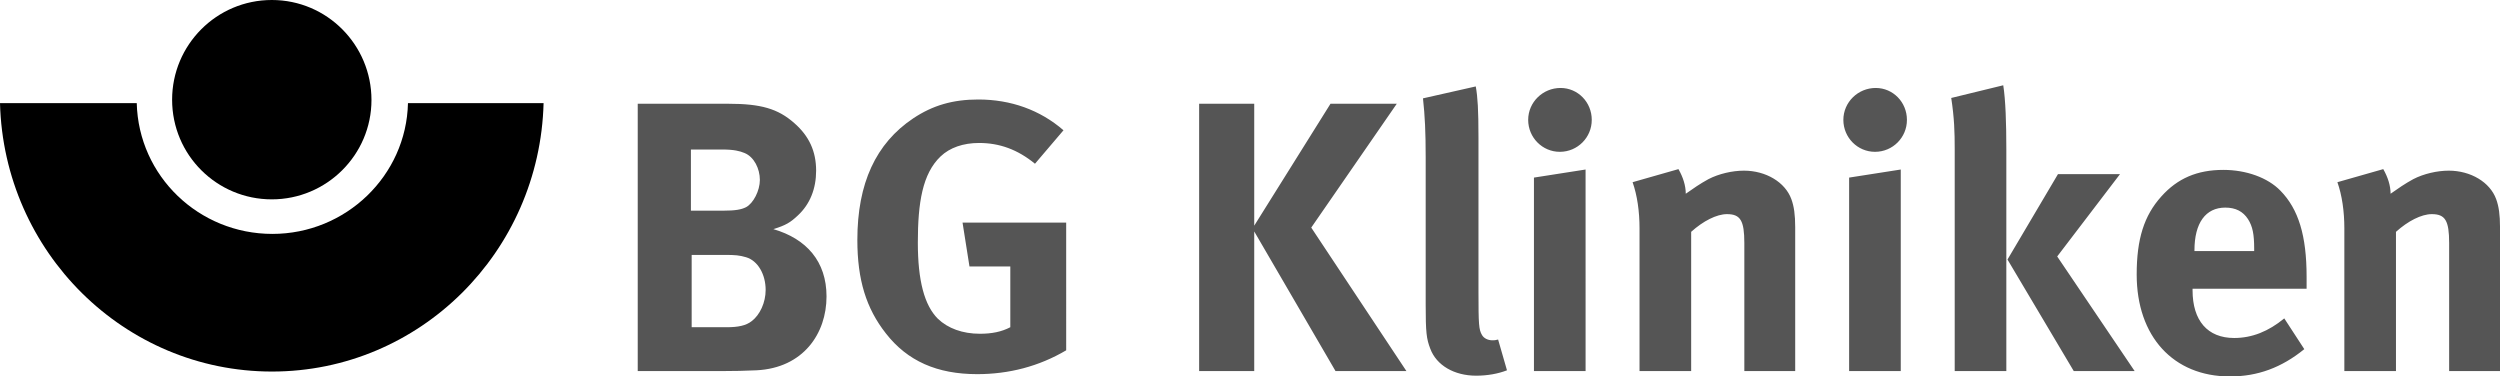
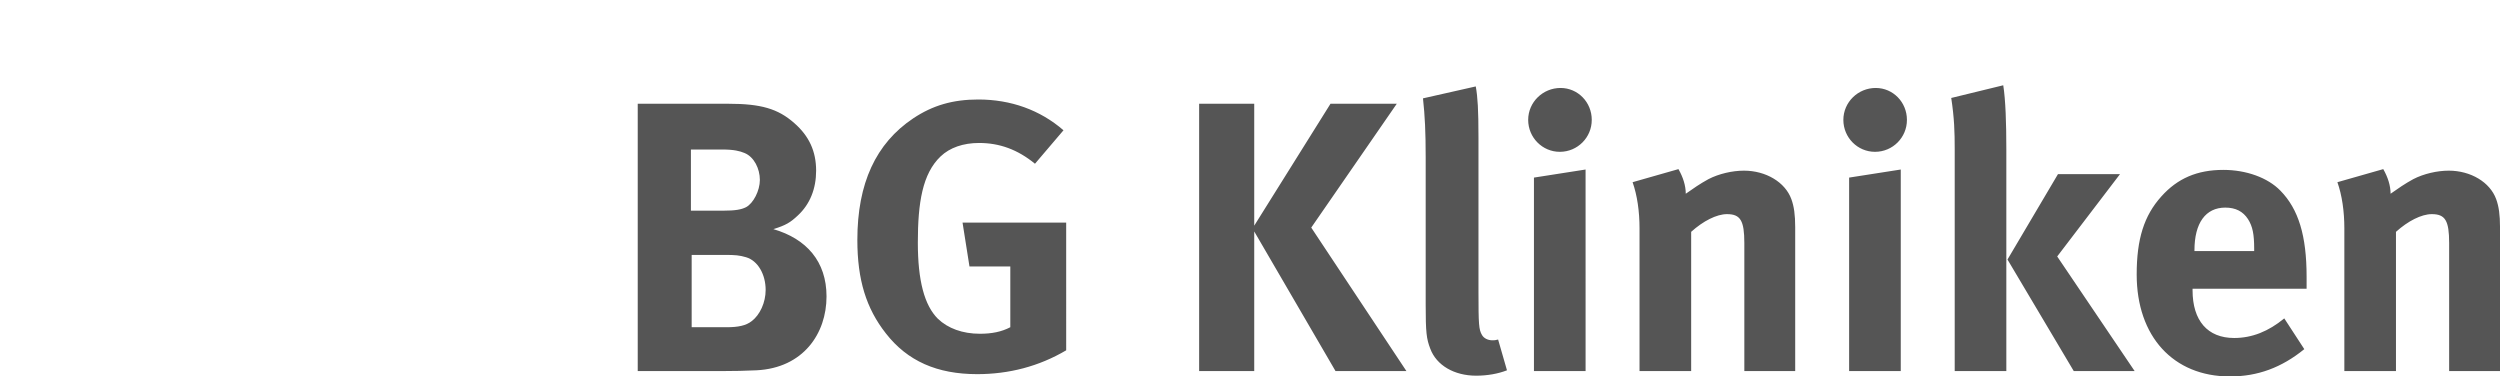
<svg xmlns="http://www.w3.org/2000/svg" xmlns:ns1="http://sodipodi.sourceforge.net/DTD/sodipodi-0.dtd" xmlns:ns2="http://www.inkscape.org/namespaces/inkscape" version="1.1" id="svg4788" x="0px" y="0px" viewBox="0 0 400 60.233" style="enable-background:new 0 0 400 60.233;" xml:space="preserve">
  <style type="text/css">
	.st0{fill:#555555;}
	.st1{fill-rule:evenodd;clip-rule:evenodd;}
</style>
  <ns1:namedview bordercolor="#666666" borderopacity="1.0" fit-margin-bottom="0" fit-margin-left="0" fit-margin-right="0" fit-margin-top="0" id="base" ns2:current-layer="layer1" ns2:cx="200.00002" ns2:cy="30.116691" ns2:document-units="px" ns2:pageopacity="0.0" ns2:pageshadow="2" ns2:window-height="1001" ns2:window-maximized="1" ns2:window-width="1920" ns2:window-x="-9" ns2:window-y="-9" ns2:zoom="0.35" pagecolor="#ffffff" showgrid="false" units="px">
	</ns1:namedview>
  <g id="layer1" transform="translate(157.238,-140.865)" ns2:groupmode="layer" ns2:label="Ebene 1">
    <path id="path3" ns2:connector-curvature="0" class="st0" d="M-24.994,188.297   c0,5.908-3.697,11.447-11.219,11.817c-1.828,0.084-3.657,0.125-5.486,0.123   h-13.502v-42.772h14.487c5.24,0,7.953,0.799,10.541,3.077   c2.405,2.092,3.515,4.553,3.515,7.631c0,2.893-0.986,5.355-2.897,7.139   c-1.232,1.169-1.972,1.599-3.945,2.215   C-28.199,179.066-24.994,182.696-24.994,188.297z M-34.734,187.25   c0-2.461-1.232-4.676-3.143-5.231c-1.048-0.307-1.725-0.368-3.329-0.368h-5.365   v11.57h5.611c1.788,0,3.083-0.246,4.008-0.986   c1.293-0.983,2.218-2.953,2.218-4.985V187.25z M-35.659,169.648   c0-1.783-0.924-3.691-2.465-4.306c-0.739-0.309-1.665-0.555-3.575-0.555h-4.993   v9.787h5.117c2.034,0,2.958-0.186,3.697-0.555   c1.173-0.615,2.22-2.646,2.22-4.369L-35.659,169.648z M13.352,196.914   c-4.377,2.584-9.185,3.815-14.241,3.815c-6.411,0-11.158-2.092-14.611-6.523   c-3.143-4.002-4.561-8.554-4.561-14.956c0-9.047,2.958-15.447,8.939-19.448   c3.145-2.092,6.351-3.016,10.419-3.016c5.179,0,9.864,1.662,13.625,4.924   l-4.563,5.355c-2.774-2.276-5.672-3.323-8.939-3.323   c-2.527,0-4.686,0.739-6.165,2.153c-2.897,2.769-3.638,7.386-3.638,13.787   c0,6.092,1.048,10.03,3.206,12.185c1.604,1.538,3.947,2.4,6.72,2.4   c1.911,0,3.452-0.307,4.87-1.045v-9.724h-6.535l-1.109-7.016h16.583   L13.352,196.914z M67.789,200.237H56.445l-13.007-22.34v22.34h-8.815v-42.772h8.815   v19.508l12.205-19.51h10.605l-13.687,19.817L67.789,200.237z M83.878,200.114   c-1.418,0.554-3.143,0.861-4.931,0.861c-3.515,0-6.351-1.662-7.337-4.308   c-0.616-1.601-0.739-2.585-0.739-7.078v-23.509c0-4.124-0.123-6.648-0.432-9.478   l8.446-1.908c0.309,1.724,0.432,3.755,0.432,8.186v24.556   c0,5.415,0.061,6.155,0.555,7.016c0.307,0.554,0.986,0.861,1.664,0.861   c0.307,0,0.493,0,0.924-0.123L83.878,200.114z M96.456,200.237h-8.262v-30.957   l8.26-1.292L96.456,200.237z M97.442,160.047   c0.006,2.816-2.273,5.104-5.089,5.109c-0.01,0-0.019,0-0.029,0   c-2.774,0-5.054-2.276-5.054-5.108s2.343-5.108,5.178-5.108   c2.775,0,4.995,2.276,4.995,5.108V160.047z M129.993,200.237h-8.138v-20.494   c0-3.57-0.616-4.617-2.774-4.617c-1.664,0-3.822,1.108-5.733,2.832v22.279h-8.262   v-22.835c0-2.708-0.37-5.292-1.109-7.386l7.337-2.092   c0.739,1.293,1.17,2.646,1.17,3.939c1.232-0.863,2.281-1.601,3.638-2.339   c1.665-0.861,3.822-1.354,5.672-1.354c3.513,0,6.597,1.846,7.583,4.554   c0.431,1.17,0.616,2.523,0.616,4.493v23.017L129.993,200.237z M146.884,200.237   h-8.262v-30.957l8.262-1.292V200.237z M147.87,160.047   c0.006,2.816-2.273,5.104-5.089,5.109c-0.009,0-0.018,0-0.028,0   c-2.774,0-5.054-2.276-5.054-5.108s2.342-5.108,5.178-5.108   c2.775,0,4.993,2.276,4.993,5.108V160.047z M163.775,200.237h-8.26v-35.511   c0-2.769-0.062-4.924-0.555-8.186l8.322-2.03   c0.37,2.339,0.493,6.032,0.493,10.216V200.237z M184.306,200.237h-9.742   l-10.603-17.848l8.076-13.662h9.925l-10.048,13.171L184.306,200.237z    M211.818,187.066h-18.247v0.246c0,4.862,2.404,7.631,6.658,7.631   c2.836,0,5.486-1.045,8.014-3.138l3.206,4.922   c-3.636,2.955-7.46,4.37-11.898,4.37c-9.062,0-14.92-6.4-14.92-16.309   c0-5.663,1.172-9.417,3.947-12.494c2.588-2.893,5.733-4.247,9.925-4.247   c3.638,0,7.09,1.231,9.124,3.323c2.897,2.955,4.192,7.2,4.192,13.786   L211.818,187.066z M203.43,181.035v-0.368c0-2.339-0.246-3.57-0.986-4.74   c-0.802-1.231-1.972-1.846-3.638-1.846c-3.143,0-4.931,2.462-4.931,6.831v0.123   L203.43,181.035z M242.762,200.237h-8.137v-20.494c0-3.57-0.616-4.617-2.774-4.617   c-1.664,0-3.823,1.108-5.734,2.832v22.279h-8.26v-22.835   c0-2.708-0.37-5.292-1.111-7.386l7.337-2.092   c0.739,1.293,1.172,2.646,1.172,3.939c1.232-0.863,2.281-1.601,3.638-2.339   c1.665-0.861,3.822-1.354,5.671-1.354c3.515,0,6.597,1.846,7.583,4.554   c0.432,1.17,0.616,2.523,0.616,4.493v23.017L242.762,200.237z" />
-     <path id="path7" ns2:connector-curvature="0" class="st1" d="M-70.264,157.361   c-0.618,23.834-19.83,42.951-43.454,42.951c-23.628,0-42.901-19.117-43.52-42.951   h21.879c0.293,11.686,9.938,20.929,21.698,20.929   c11.782,0,21.438-9.335,21.699-20.929h21.696H-70.264z" />
-     <path id="path9" ns2:connector-curvature="0" class="st1" d="M-113.751,140.865   c-8.824,0-15.949,7.173-15.949,15.949c0,8.87,7.173,15.949,15.949,15.949   c8.776,0,15.949-7.125,15.949-15.901c0-8.778-7.078-15.997-15.949-15.997" />
  </g>
</svg>